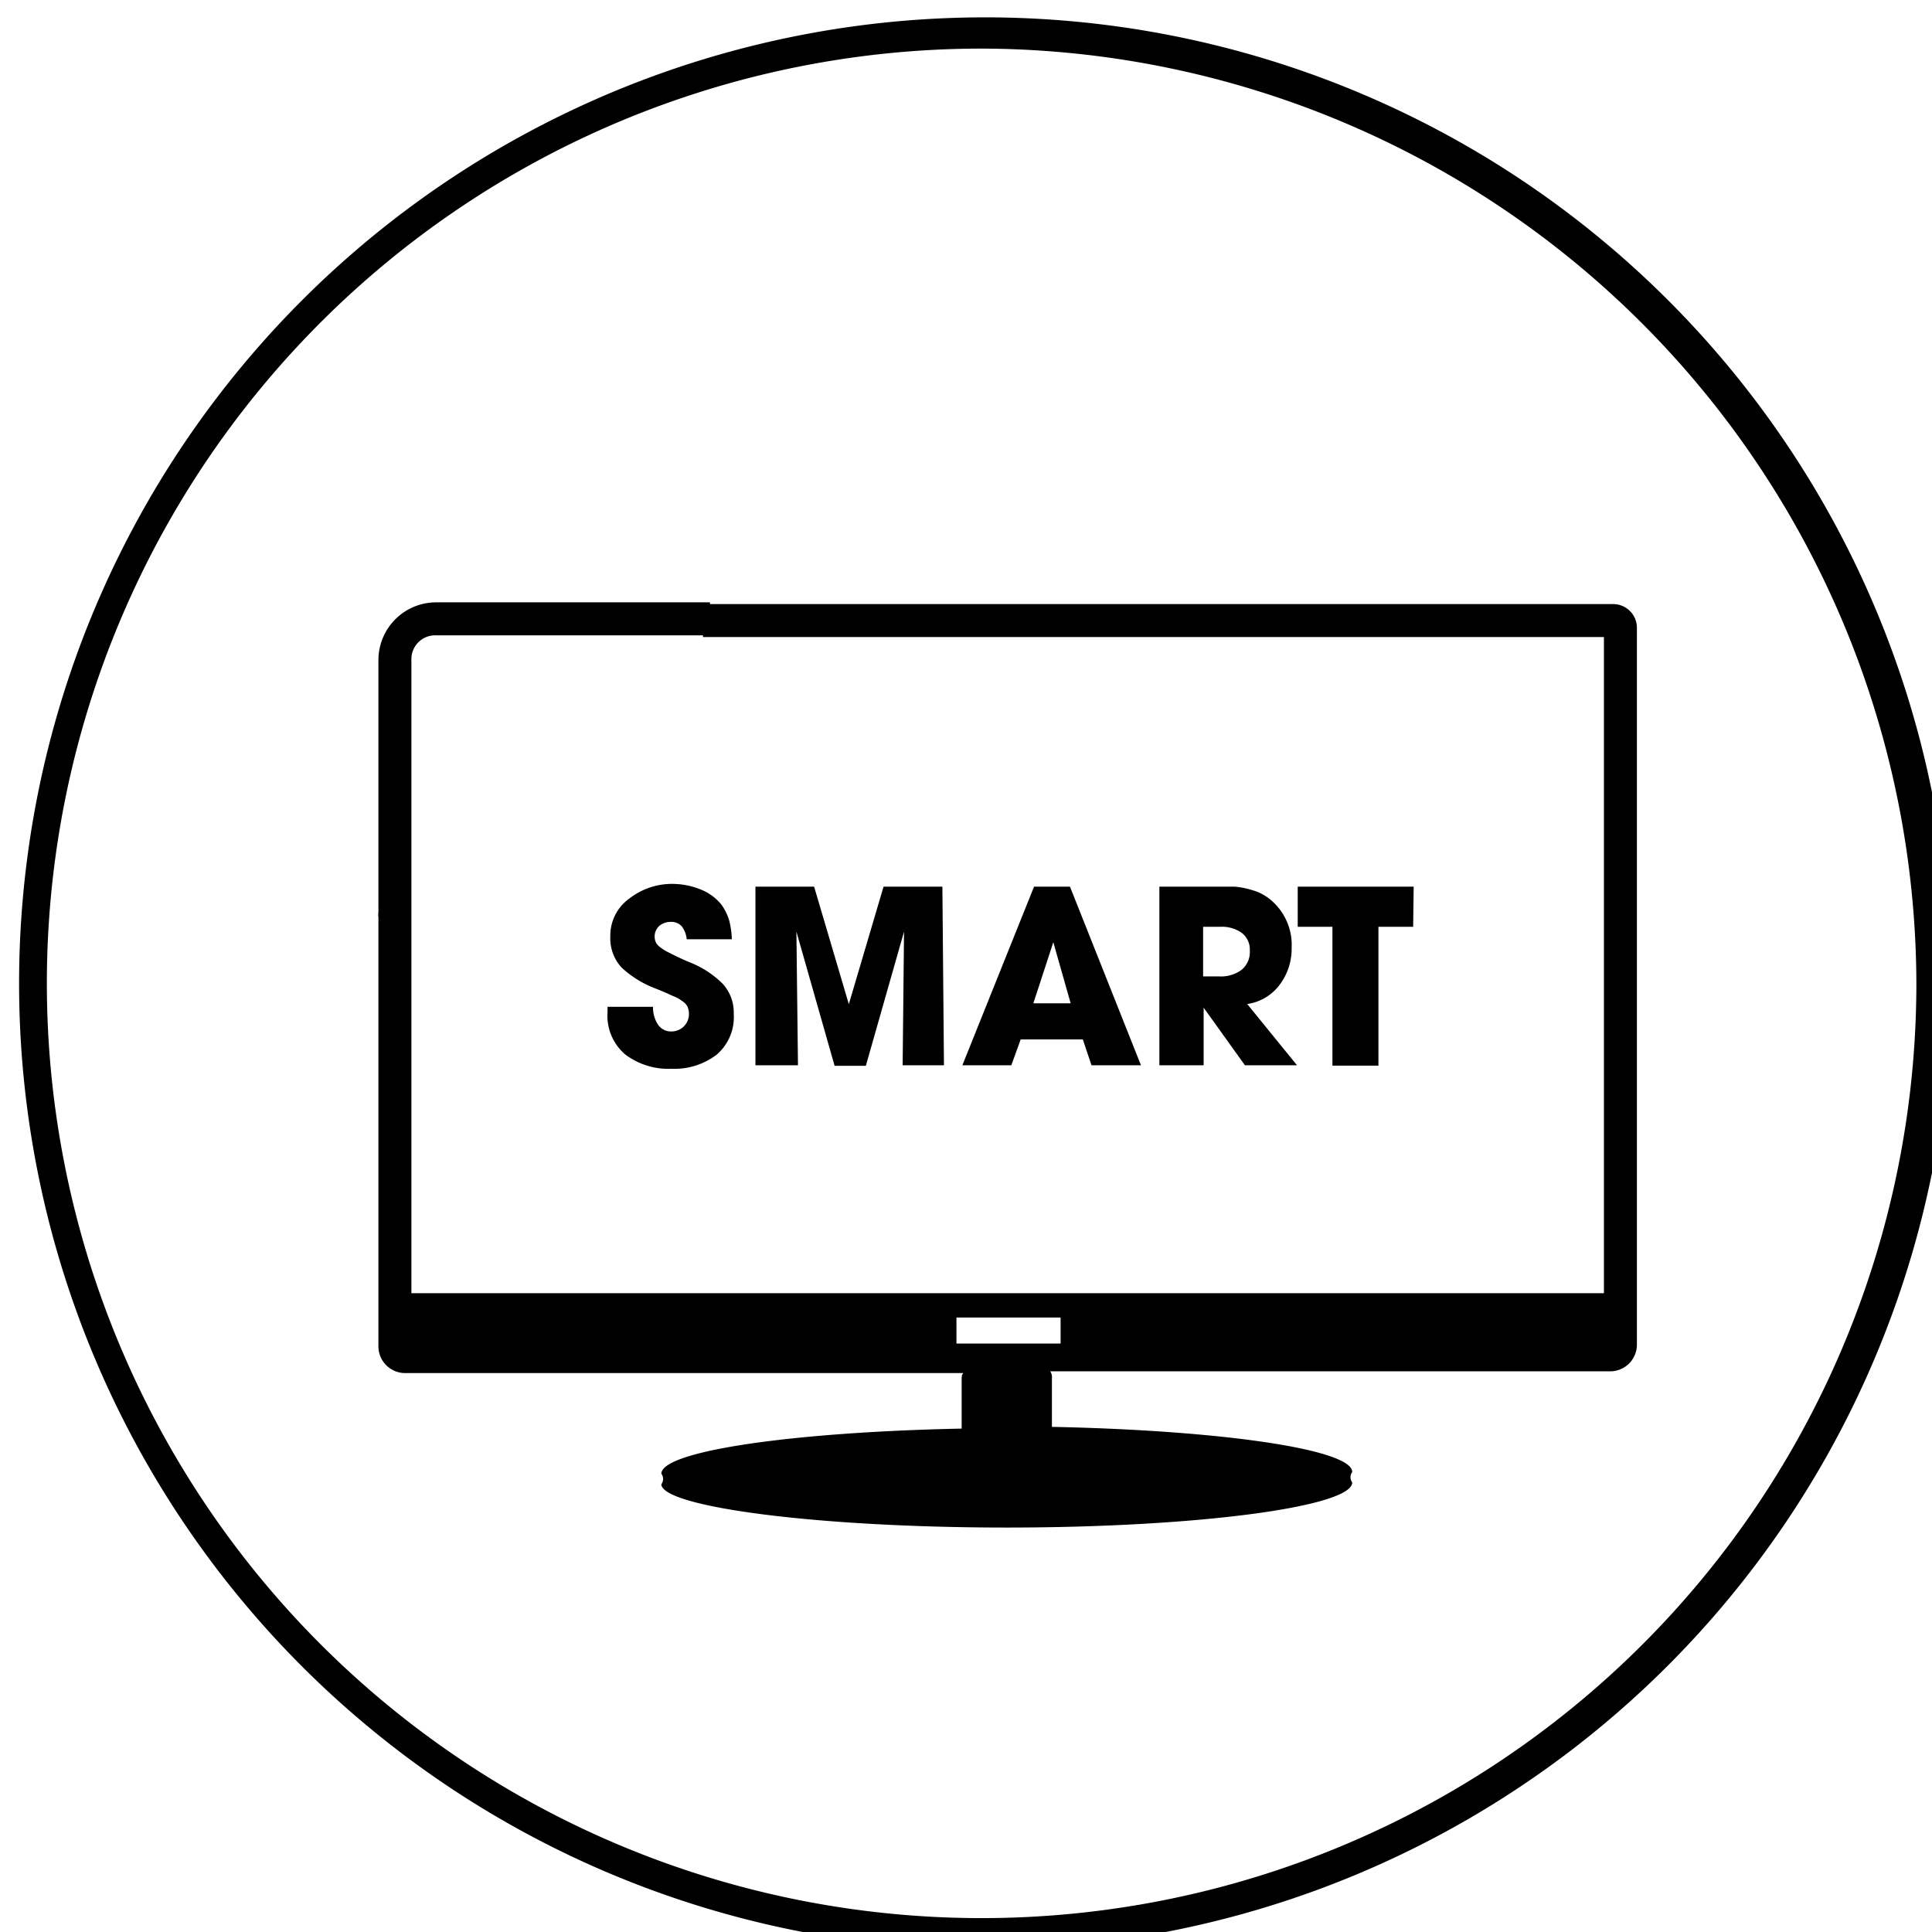
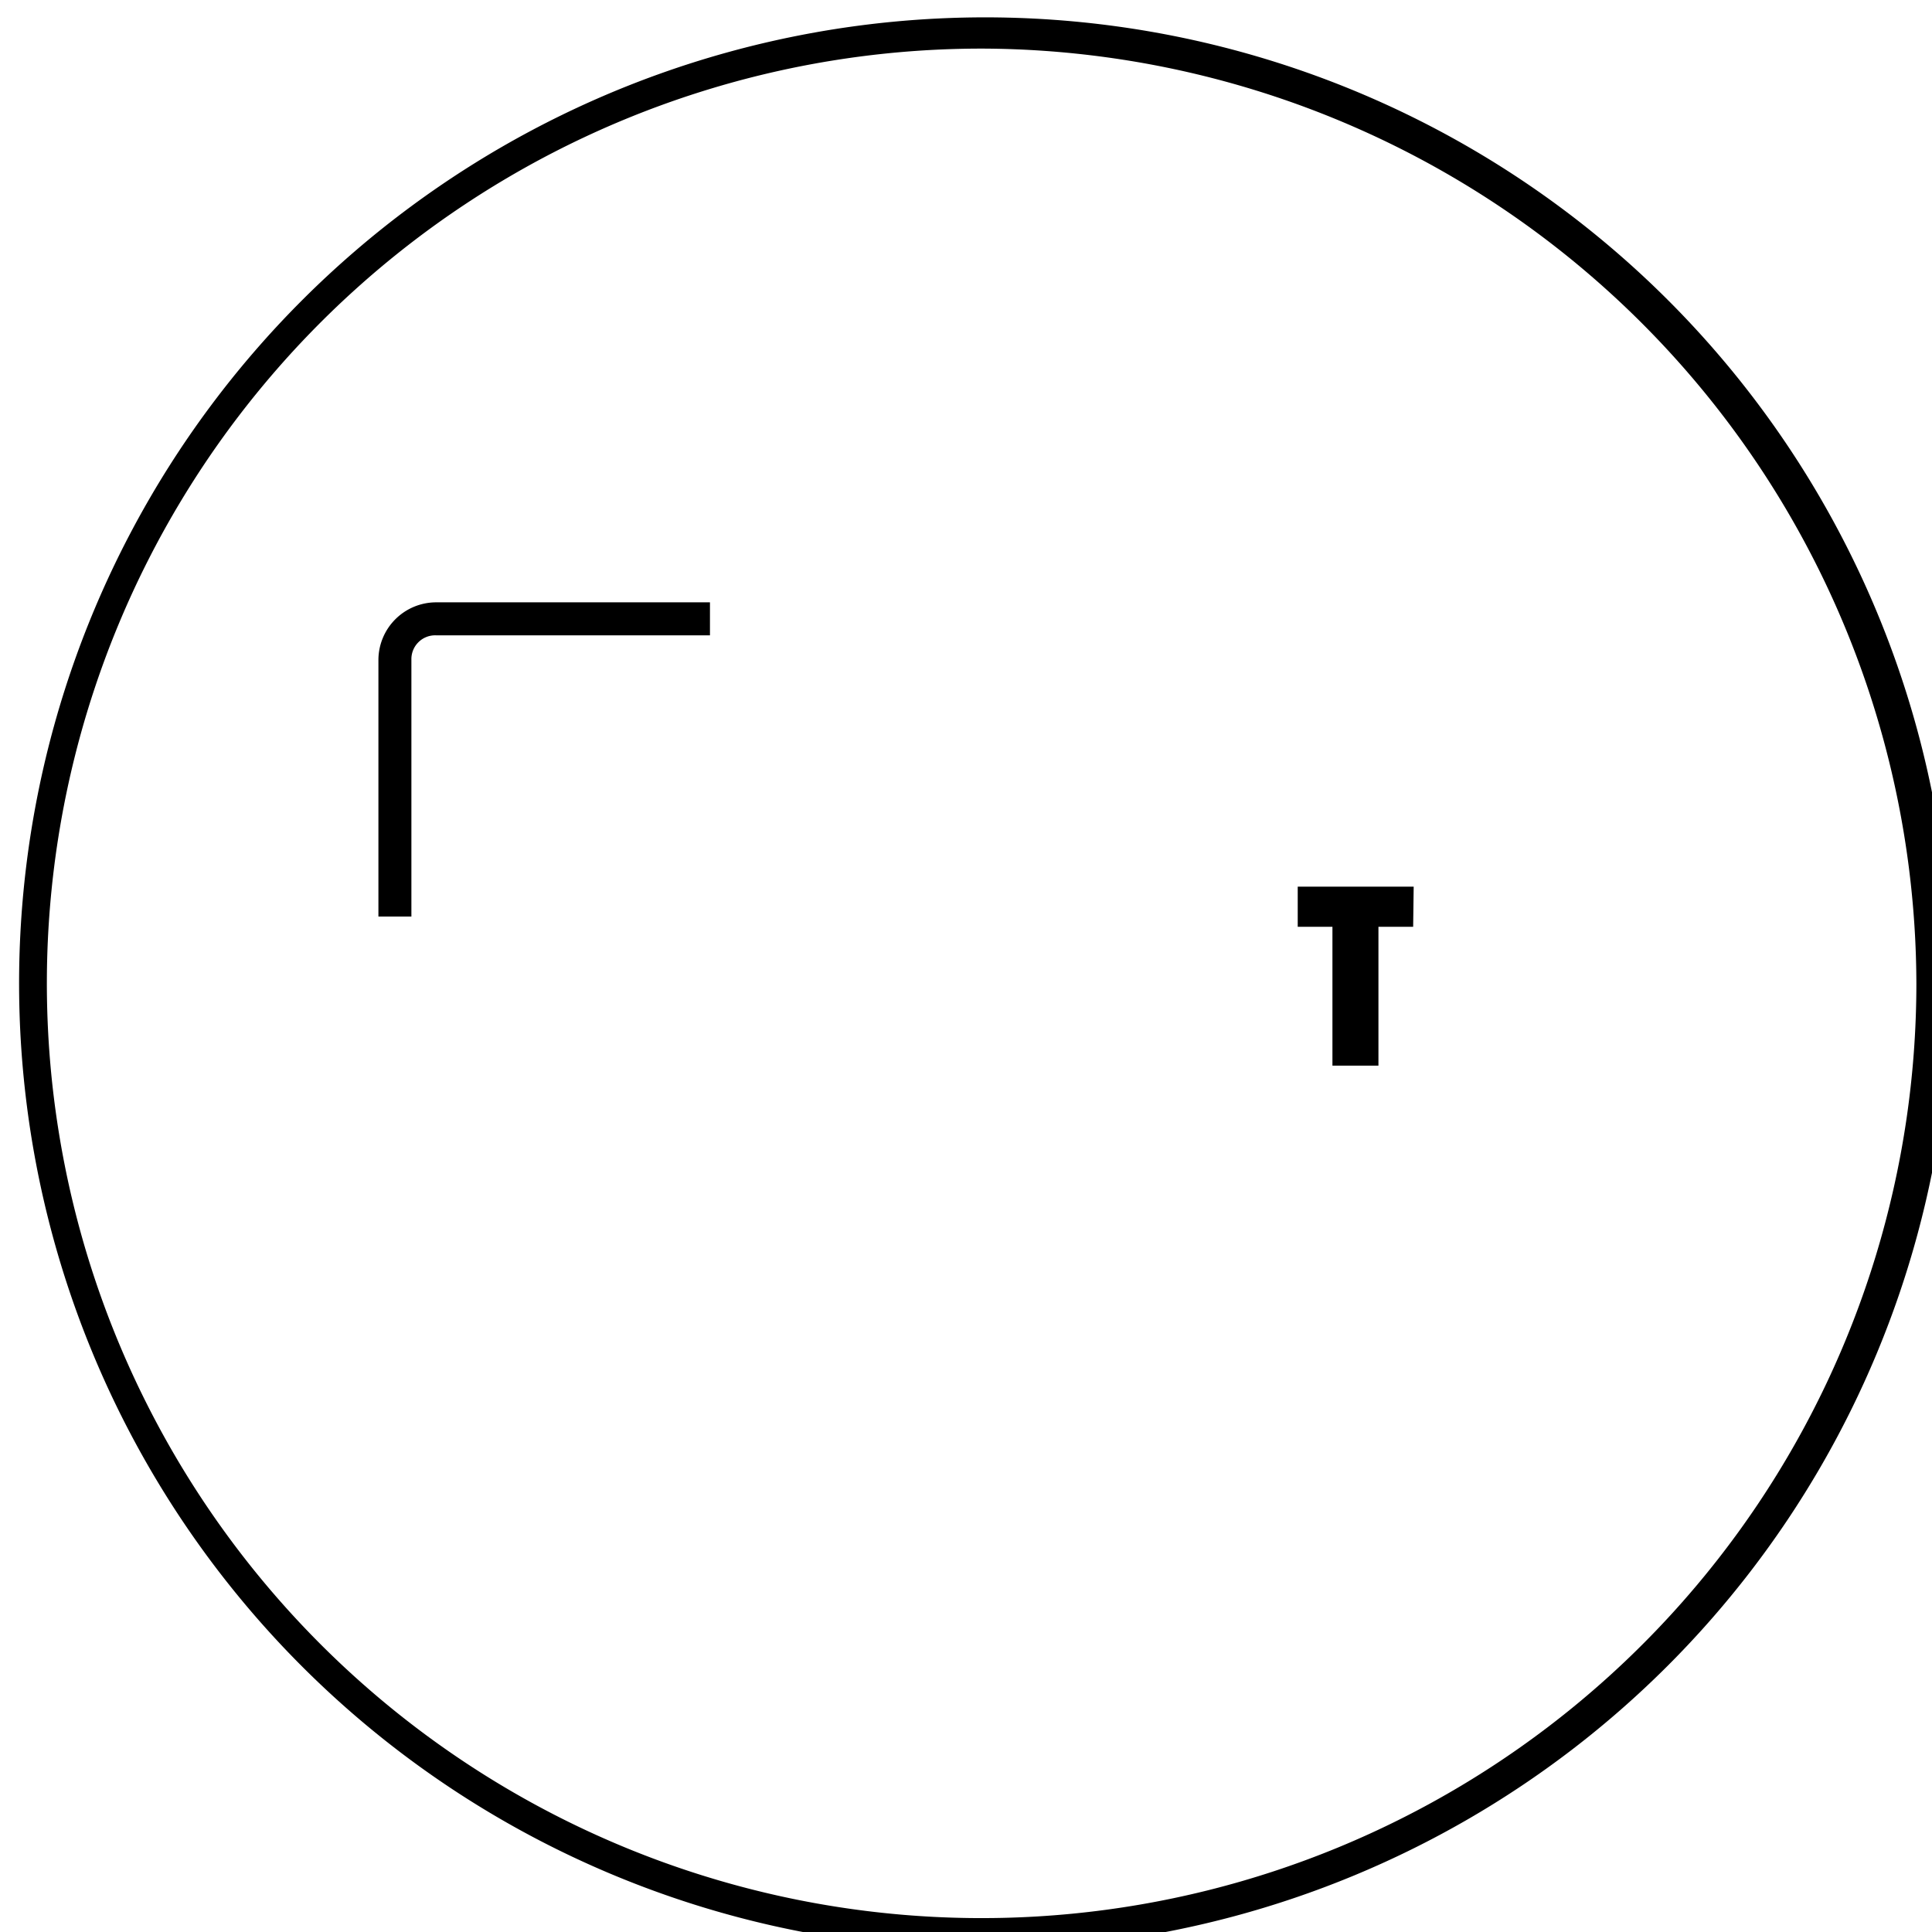
<svg xmlns="http://www.w3.org/2000/svg" id="Capa_1" data-name="Capa 1" viewBox="0 0 111.3 111.3">
  <title>smart_tv</title>
-   <path d="M56.7,112.3a55.65,55.65,0,1,1,55.7-55.6A55.76,55.76,0,0,1,56.7,112.3Zm0-109.5a53.85,53.85,0,1,0,53.7,53.9A54,54,0,0,0,56.7,2.8Z" />
-   <path d="M92.9,34.8H40.3a11.08,11.08,0,0,1,.2,1.9H92.4V74.5H23.7V52.8a12.25,12.25,0,0,1-1.9-.2v25a1.54,1.54,0,0,0,1.5,1.5H55.5c-.1.1-.1.2-.1.4v2.8c-9.8.2-17.3,1.3-17.3,2.6a.5.5,0,0,1,0,.6C38.1,86.8,47,88,58,88s19.9-1.2,19.9-2.6a.5.5,0,0,1,0-.6c0-1.3-7.5-2.4-17.3-2.6V79.4a.6.6,0,0,0-.1-.4H92.8a1.54,1.54,0,0,0,1.5-1.5V36.2A1.37,1.37,0,0,0,92.9,34.8ZM61.1,77.4h-6V75.9h6Z" />
+   <path d="M56.7,112.3a55.65,55.65,0,1,1,55.7-55.6A55.76,55.76,0,0,1,56.7,112.3Zm0-109.5a53.85,53.85,0,1,0,53.7,53.9A54,54,0,0,0,56.7,2.8" />
  <path d="M23.7,52.8H21.8V38a3.33,3.33,0,0,1,3.3-3.3H40.9v1.9H25.1A1.37,1.37,0,0,0,23.7,38Z" />
  <g style="isolation:isolate">
-     <path d="M42.27,58.41a2.84,2.84,0,0,1-1,2.36,4,4,0,0,1-2.59.8A4.1,4.1,0,0,1,36,60.73a2.93,2.93,0,0,1-1-2.43V58h2.62a1.77,1.77,0,0,0,.27,1,.89.89,0,0,0,.8.42,1,1,0,0,0,1-1,1.12,1.12,0,0,0-.08-.42.82.82,0,0,0-.28-.31,3.34,3.34,0,0,0-.32-.21l-.42-.18c-.2-.1-.51-.23-.92-.39a5.94,5.94,0,0,1-1.85-1.16,2.47,2.47,0,0,1-.66-1.79,2.62,2.62,0,0,1,1.1-2.2,4,4,0,0,1,2.5-.84,4.36,4.36,0,0,1,1.55.3,2.93,2.93,0,0,1,1.23.87A3,3,0,0,1,42,53a4.84,4.84,0,0,1,.16,1.11h-2.6a1.44,1.44,0,0,0-.28-.74.81.81,0,0,0-.66-.26,1,1,0,0,0-.64.23.83.83,0,0,0-.17,1,1,1,0,0,0,.25.25,2.64,2.64,0,0,0,.46.28l.48.24.5.23.34.14a5.61,5.61,0,0,1,1.79,1.19A2.45,2.45,0,0,1,42.27,58.41Z" />
-     <path d="M54.38,61.37H52l.08-7.7,0,0-2.2,7.73H48.08l-2.2-7.73,0,0,.09,7.7H43.52V51.08H46.9l2,6.77h0l2-6.77h3.39Z" />
-     <path d="M65.73,61.37H62.88l-.5-1.49H58.8l-.54,1.49H55.44l4.13-10.29h2.07ZM61.68,57.8l-1-3.52h0L59.53,57.8Z" />
-     <path d="M74.72,61.37h-3l-2.38-3.32h0v3.32H66.79V51.08H70c.47,0,.84,0,1.14,0a4.73,4.73,0,0,1,1,.2,2.78,2.78,0,0,1,1,.51,3.38,3.38,0,0,1,1.27,2.81,3.44,3.44,0,0,1-.69,2.13,2.82,2.82,0,0,1-1.87,1.11ZM72,54.78a1.21,1.21,0,0,0-.48-1.05,2,2,0,0,0-1.21-.34h-1v2.86h.93a2,2,0,0,0,1.26-.36A1.31,1.31,0,0,0,72,54.78Z" />
    <path d="M81.41,53.39h-2v8H76.76v-8h-2V51.08h6.68Z" />
  </g>
</svg>